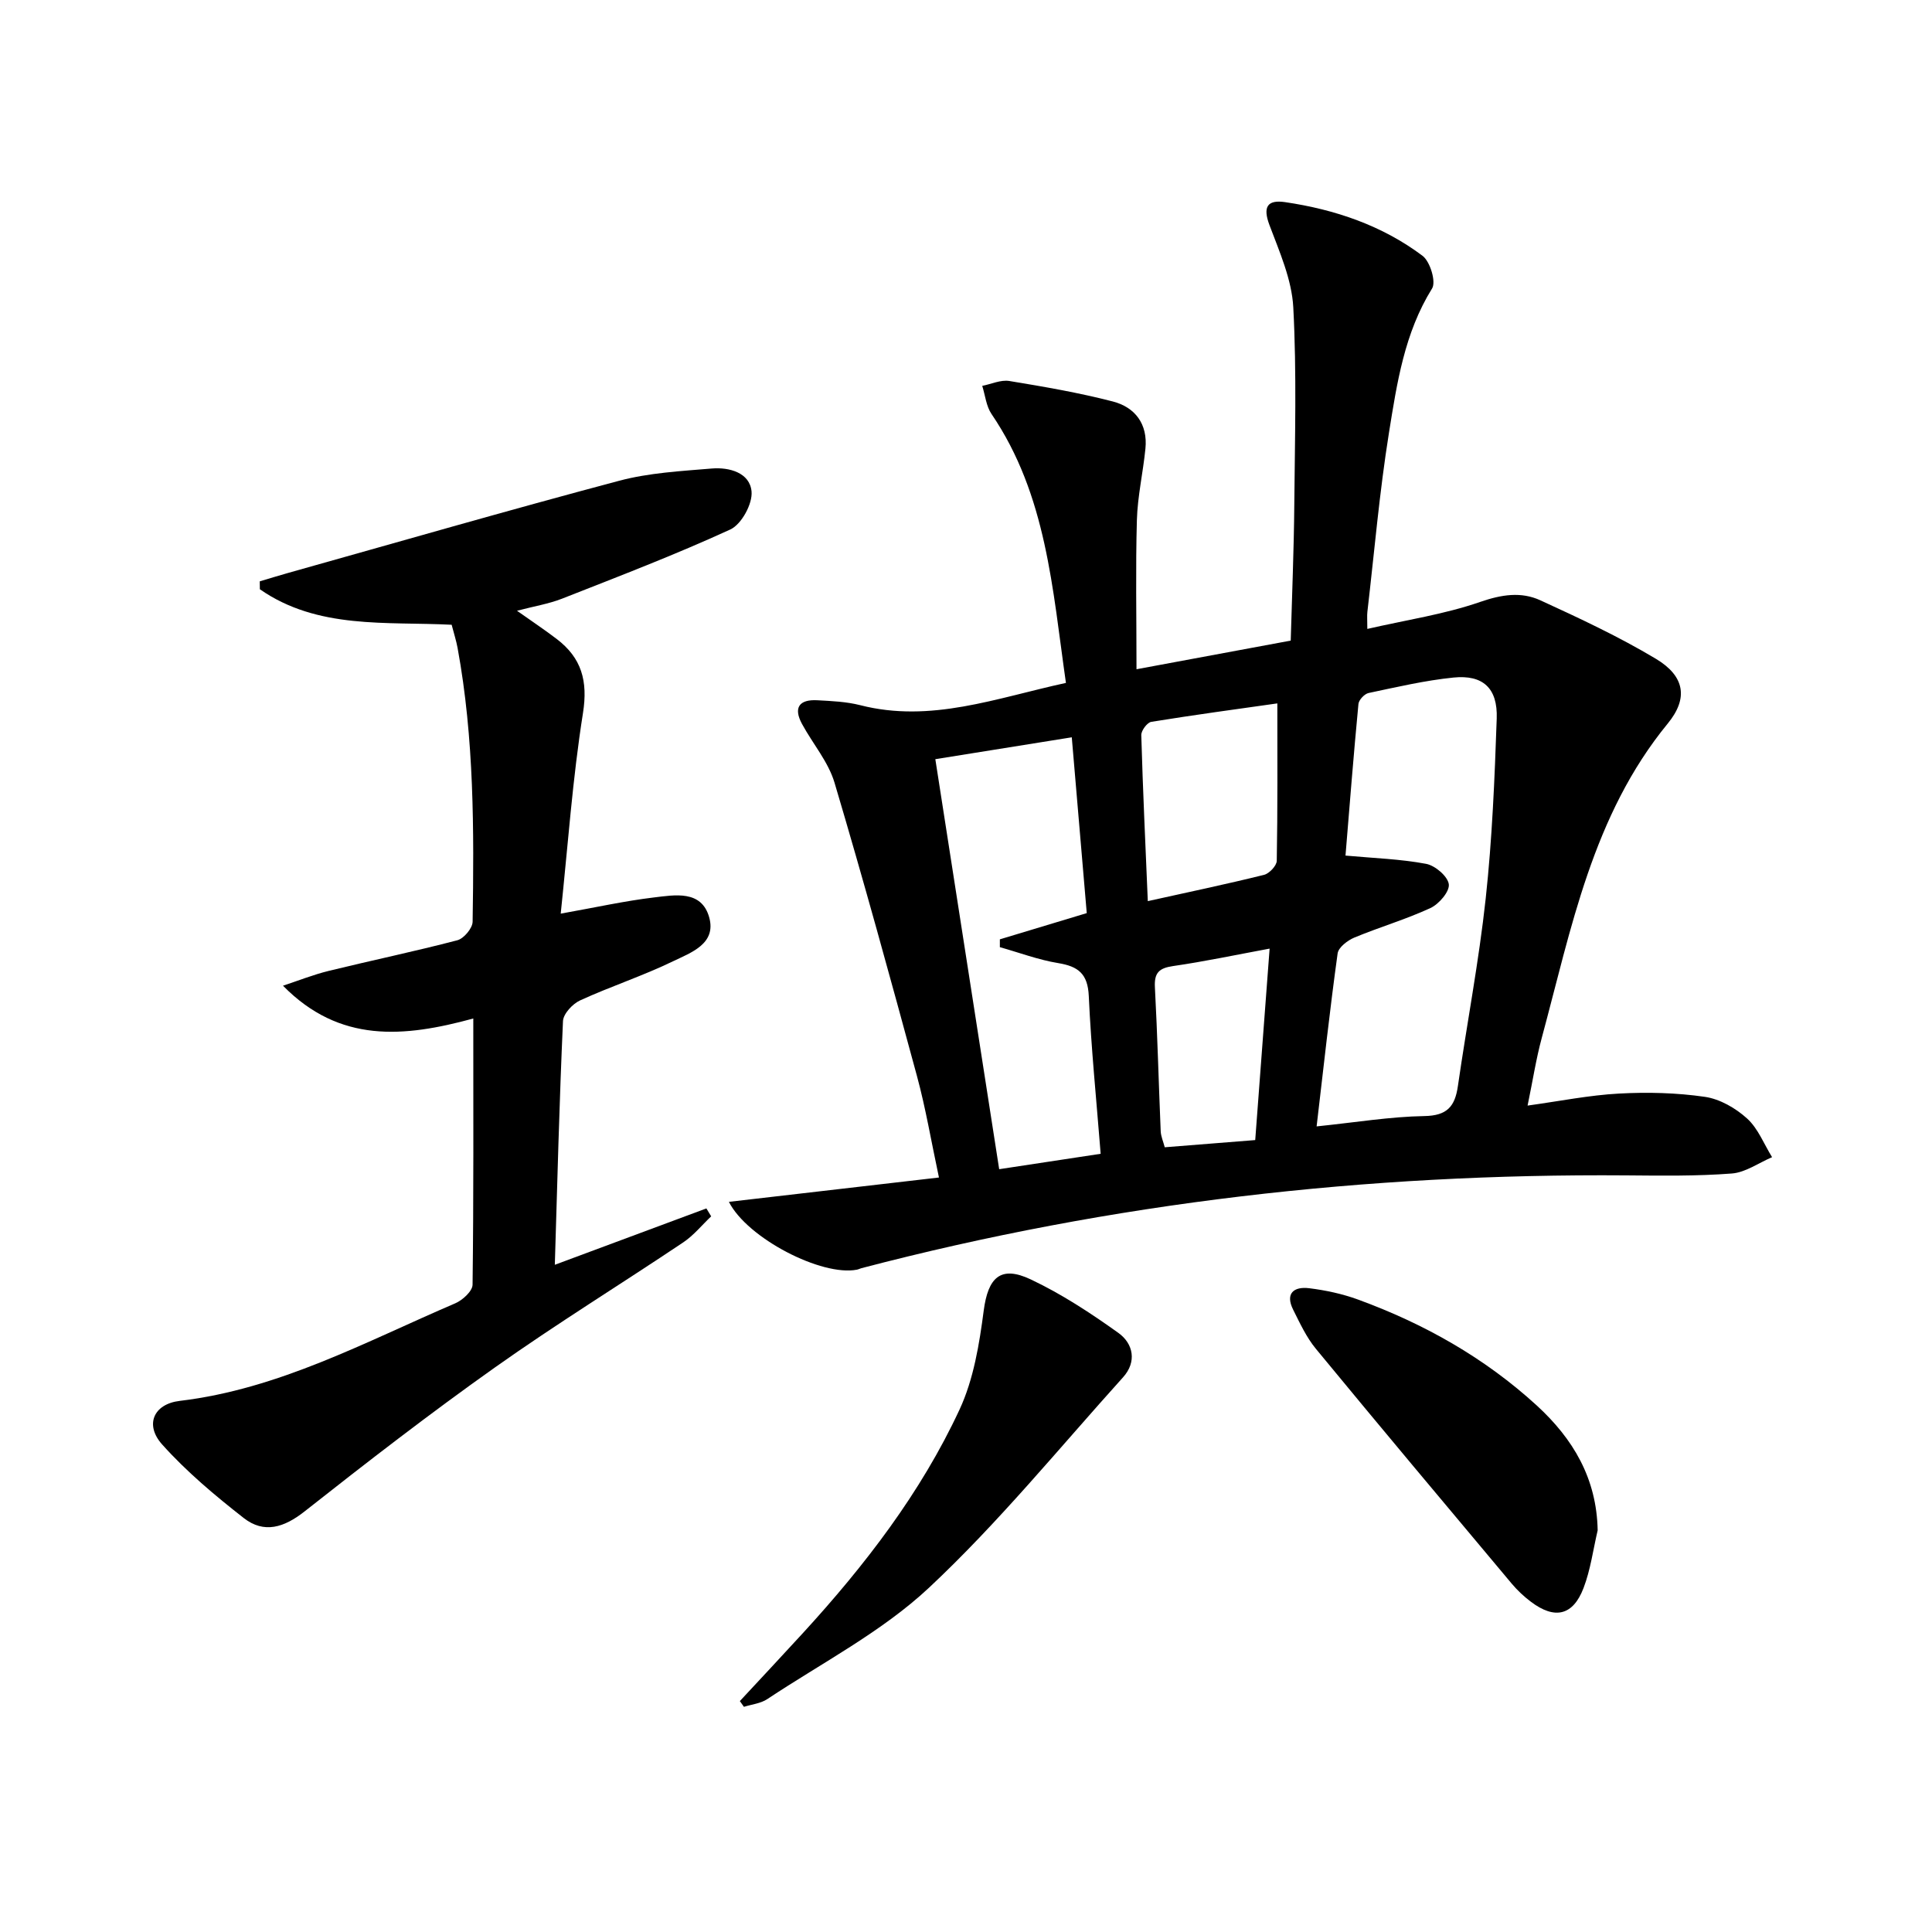
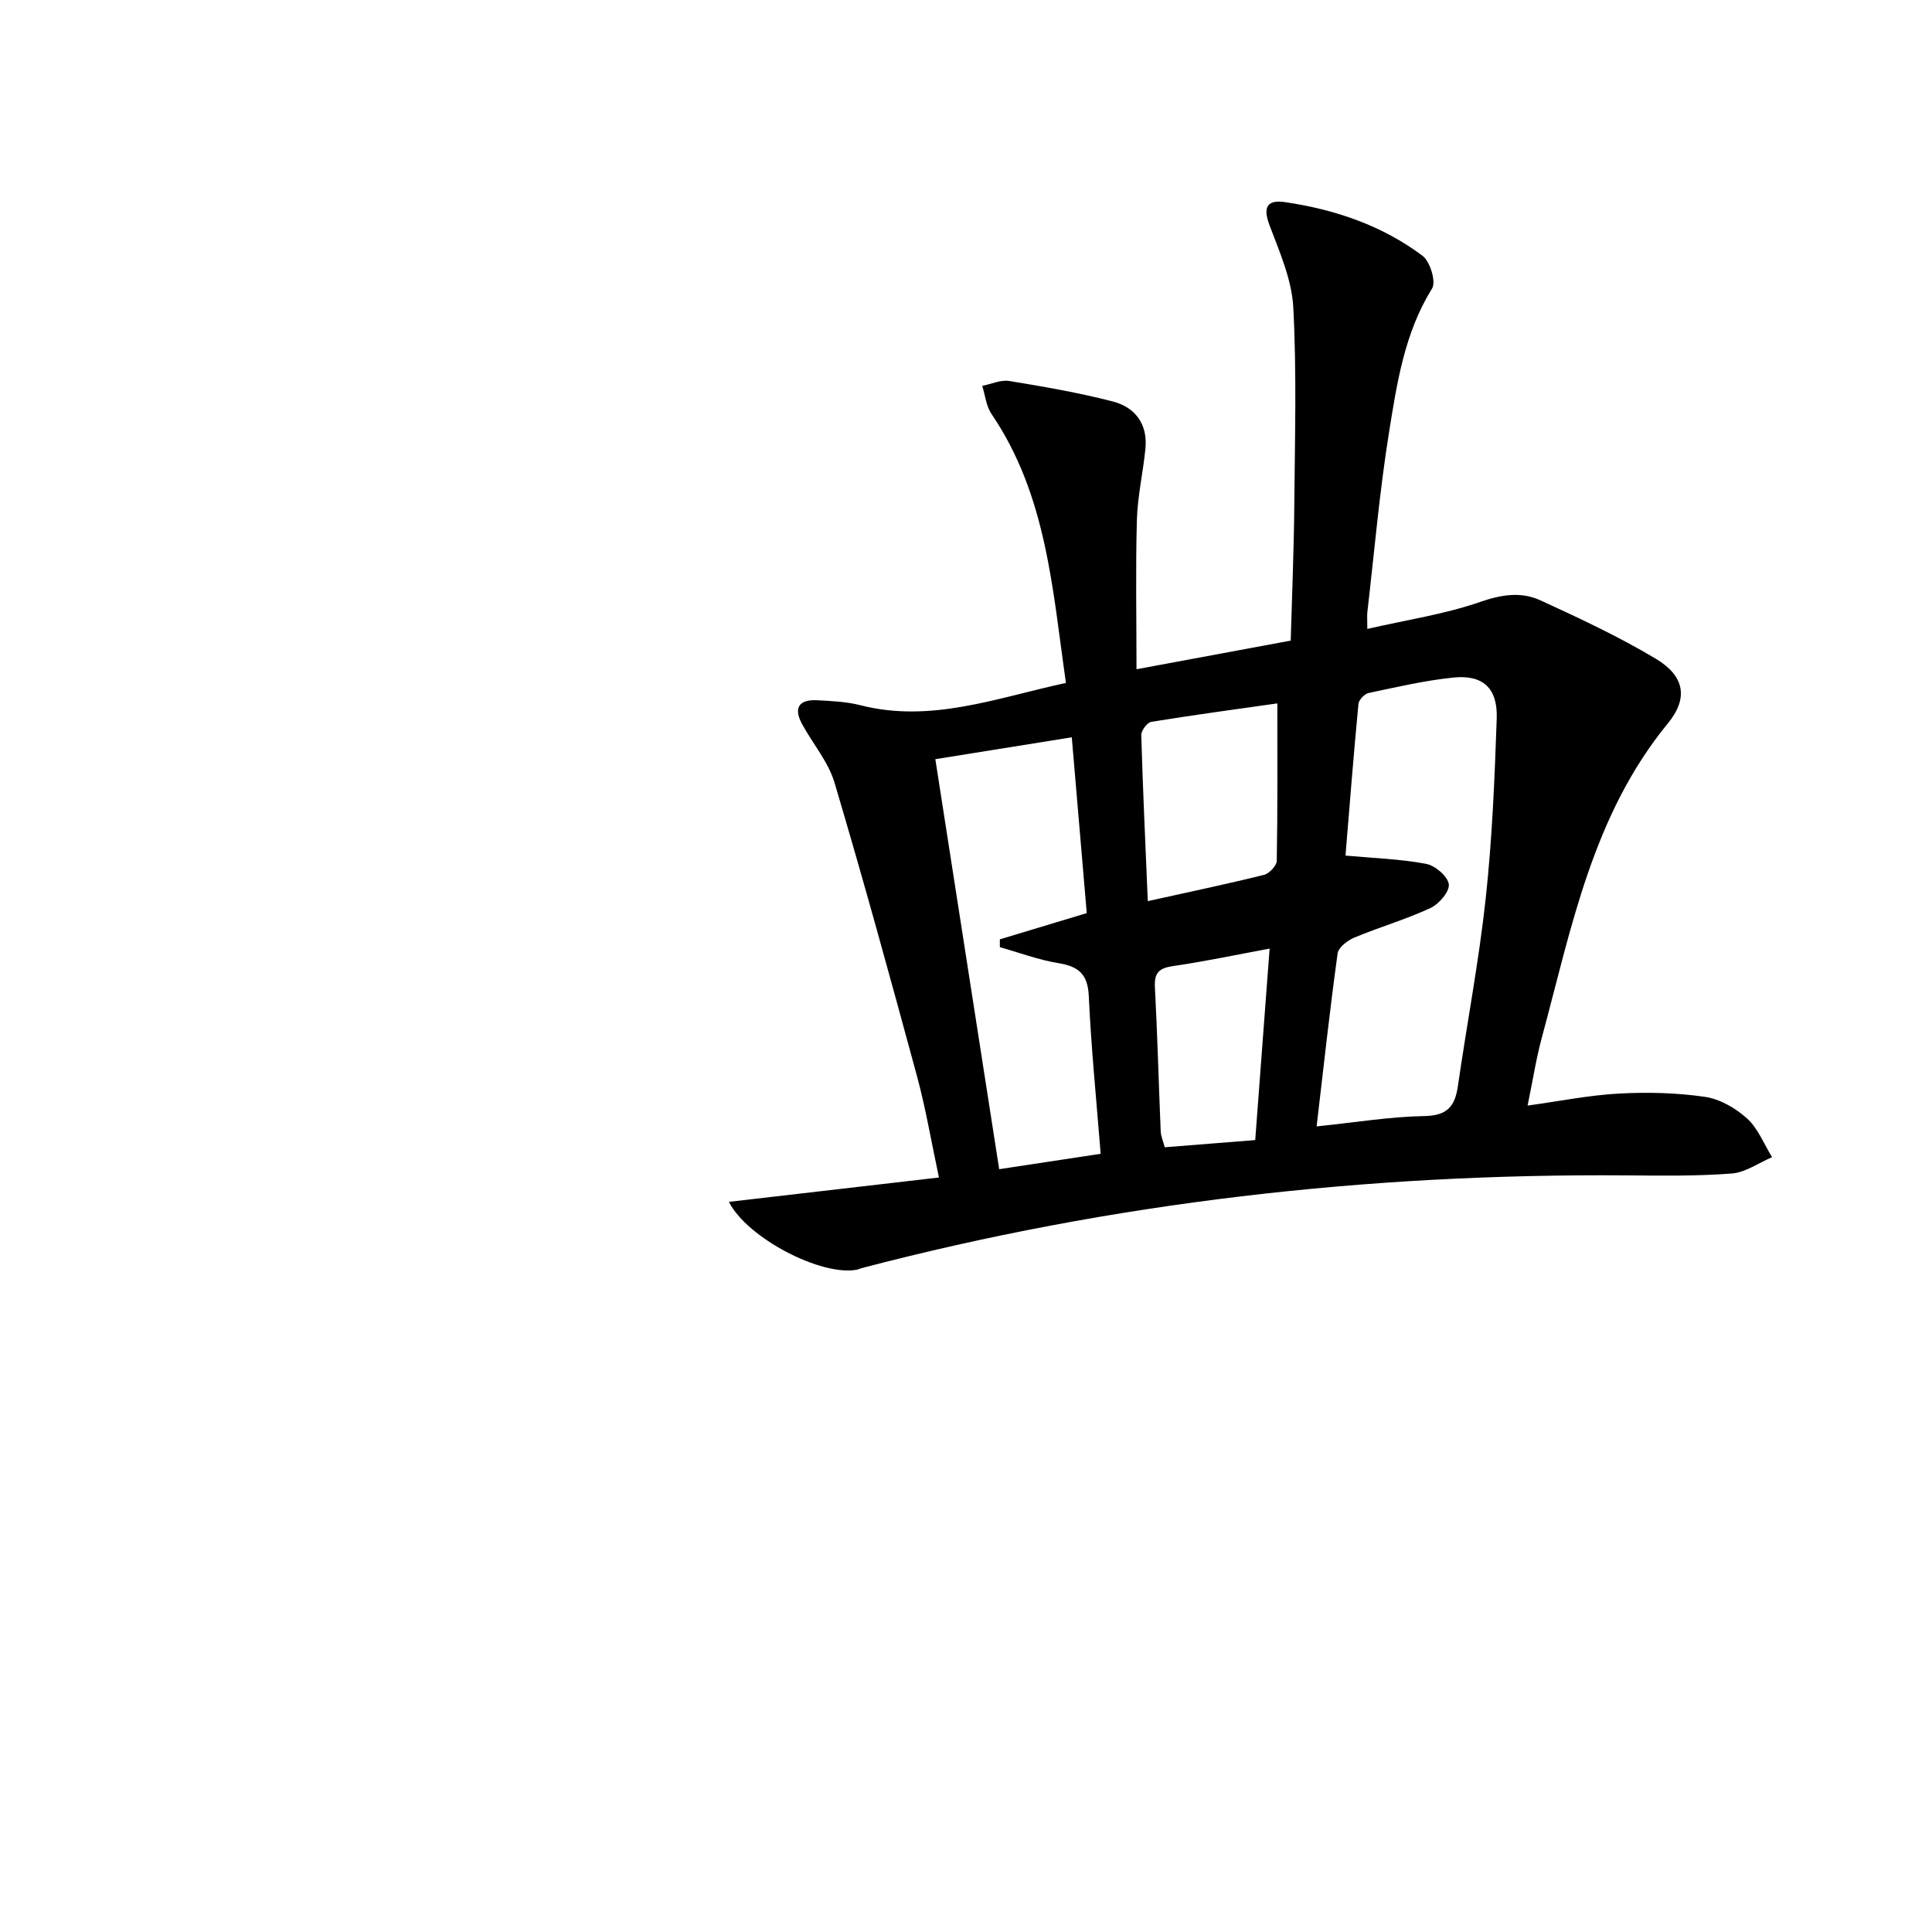
<svg xmlns="http://www.w3.org/2000/svg" enable-background="new 0 0 400 400" viewBox="0 0 400 400">
  <path d="m150.91 248.83c14.54-1.68 28.62-3.31 43.49-5.04-1.6-7.48-2.74-14.31-4.54-20.96-5.51-20.31-11.08-40.61-17.08-60.78-1.29-4.34-4.52-8.08-6.73-12.16-1.84-3.39-.57-5.11 3.15-4.91 2.98.16 6.03.29 8.9 1.02 14.6 3.74 28.12-1.47 42.59-4.61-2.79-19.43-3.99-38.88-15.41-55.68-1.1-1.62-1.3-3.86-1.92-5.82 1.88-.37 3.84-1.3 5.61-1.01 7.18 1.18 14.38 2.42 21.42 4.24 4.63 1.2 7.26 4.68 6.76 9.75-.49 4.95-1.63 9.86-1.77 14.81-.28 9.95-.08 19.91-.08 30.88 11.28-2.09 21.14-3.92 31.93-5.93.26-9.35.66-18.76.74-28.17.12-13.62.51-27.26-.21-40.84-.31-5.76-2.86-11.5-4.94-17.04-1.41-3.76-.42-5.27 3.25-4.73 10.31 1.52 20.07 4.82 28.45 11.11 1.57 1.18 2.84 5.37 1.98 6.76-5.73 9.21-7.28 19.61-8.93 29.88-1.97 12.29-3.03 24.72-4.47 37.09-.09.8-.01 1.62-.01 3.52 8.15-1.87 16-3.03 23.37-5.59 4.43-1.53 8.47-2.16 12.46-.33 8.11 3.72 16.25 7.52 23.9 12.1 5.95 3.56 6.8 8.13 2.47 13.41-15.59 19.01-19.95 42.4-26.09 65.11-1.17 4.31-1.84 8.74-2.93 13.99 6.66-.92 12.78-2.16 18.95-2.49 5.9-.32 11.92-.17 17.76.68 3.1.45 6.36 2.33 8.73 4.48 2.28 2.06 3.5 5.3 5.18 8.01-2.77 1.18-5.49 3.16-8.33 3.38-7.26.56-14.57.45-21.86.39-53.61-.41-106.43 5.61-158.34 19.21-.32.08-.62.25-.94.31-7.28 1.44-22.7-6.5-26.51-14.04zm121.68-15.62c8.15-.84 15.23-2.02 22.31-2.14 4.72-.08 6.33-1.99 6.94-6.2 1.87-12.96 4.35-25.85 5.76-38.85 1.34-12.36 1.85-24.82 2.28-37.26.22-6.28-2.85-9.1-8.95-8.48-5.91.6-11.75 1.97-17.58 3.2-.85.18-2.02 1.43-2.1 2.27-1 10.5-1.83 21.02-2.68 31.39 5.94.54 11.39.71 16.69 1.71 1.87.35 4.48 2.58 4.7 4.22.2 1.5-2.03 4.11-3.8 4.93-5.1 2.36-10.55 3.95-15.75 6.11-1.41.59-3.3 2.03-3.47 3.29-1.61 11.63-2.88 23.3-4.35 35.81zm-65.72 8.86c7.68-1.17 14.18-2.16 21.01-3.19-.89-11.24-1.97-21.95-2.46-32.68-.21-4.57-2.16-6.12-6.33-6.8-4.1-.67-8.06-2.17-12.08-3.3 0-.54 0-1.08 0-1.62 5.9-1.78 11.81-3.57 17.99-5.43-1.03-12.05-2.05-24.01-3.1-36.4-9.79 1.57-18.72 3-28.25 4.53 4.45 28.58 8.8 56.5 13.22 84.89zm30.77-55.5c8.33-1.85 16.23-3.5 24.06-5.44 1.09-.27 2.62-1.89 2.64-2.91.19-10.73.12-21.47.12-32.59-8.18 1.16-17.16 2.37-26.1 3.82-.85.14-2.09 1.81-2.07 2.74.32 11.26.85 22.51 1.35 34.38zm22.24 49.47c1.02-13.62 1.98-26.29 2.98-39.64-7.06 1.31-13.48 2.67-19.97 3.61-2.9.42-3.94 1.37-3.78 4.38.53 9.93.78 19.88 1.2 29.83.05 1.06.52 2.1.84 3.31 6.37-.51 12.39-.99 18.73-1.49z" />
-   <path d="m97.99 210.87c-14.36 3.92-27.66 5.16-39.4-6.79 3.16-1.04 6.26-2.28 9.48-3.07 8.86-2.17 17.8-4.03 26.62-6.34 1.34-.35 3.14-2.49 3.16-3.83.3-18.96.33-37.93-3.11-56.68-.27-1.47-.73-2.9-1.23-4.81-13.52-.69-27.73.99-39.71-7.35-.01-.55-.01-1.09-.02-1.64 1.95-.58 3.89-1.18 5.84-1.73 22.84-6.41 45.64-13 68.56-19.09 6.19-1.65 12.76-2 19.19-2.54 3.62-.3 7.87.86 8.23 4.75.24 2.55-2.09 6.81-4.39 7.87-11.41 5.24-23.16 9.73-34.85 14.33-2.76 1.08-5.75 1.56-9.32 2.5 3.02 2.14 5.7 3.92 8.24 5.86 5.12 3.91 6.47 8.66 5.42 15.31-2.15 13.56-3.11 27.31-4.61 41.54 7.29-1.3 13.25-2.63 19.28-3.35 4.34-.51 9.86-1.59 11.46 4.11 1.54 5.49-3.8 7.32-7.48 9.1-6.25 3.03-12.92 5.2-19.24 8.1-1.56.71-3.48 2.77-3.55 4.29-.75 16.61-1.17 33.24-1.69 50.45 10.86-4.04 21.12-7.86 31.38-11.67.33.55.66 1.09.99 1.64-1.91 1.81-3.62 3.94-5.78 5.39-12.98 8.7-26.3 16.9-39.04 25.93-13.42 9.51-26.45 19.59-39.37 29.78-4.25 3.35-8.39 4.64-12.59 1.36-5.97-4.67-11.86-9.61-16.89-15.23-3.64-4.06-1.79-8.37 3.63-9.02 20.57-2.45 38.48-12.24 57.05-20.2 1.52-.65 3.57-2.52 3.59-3.85.23-18.14.15-36.28.15-55.12z" />
-   <path d="m153.18 352.19c4.34-4.68 8.71-9.33 13.02-14.04 12.85-14.03 24.43-29.04 32.47-46.33 2.91-6.27 4.09-13.54 5-20.49.9-6.81 3.46-9.41 9.74-6.44 6.37 3.01 12.37 6.95 18.12 11.06 3.12 2.23 3.88 6 .98 9.21-13.24 14.68-25.8 30.11-40.18 43.57-9.79 9.15-22.17 15.54-33.47 23.05-1.37.91-3.22 1.09-4.84 1.6-.28-.39-.56-.79-.84-1.19z" />
-   <path d="m330.78 316.84c-.94 3.99-1.47 8.14-2.92 11.93-2.19 5.74-5.97 6.58-10.9 2.86-1.45-1.09-2.81-2.37-3.98-3.76-13.55-16.16-27.11-32.31-40.52-48.59-1.97-2.38-3.32-5.31-4.72-8.11-1.71-3.41.17-4.84 3.29-4.46 3.42.42 6.88 1.16 10.11 2.34 13.69 5 26.22 12.05 37.03 21.94 7.51 6.89 12.41 15.07 12.61 25.85z" />
</svg>